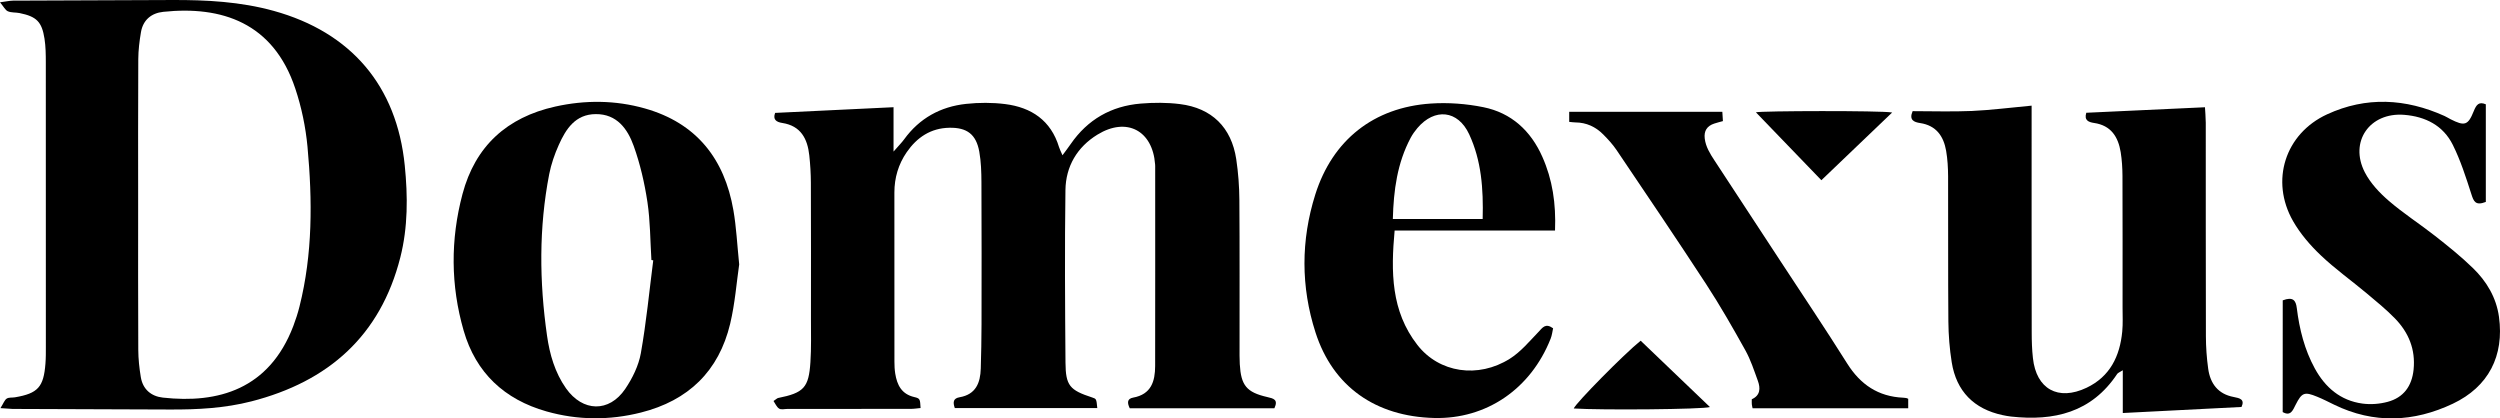
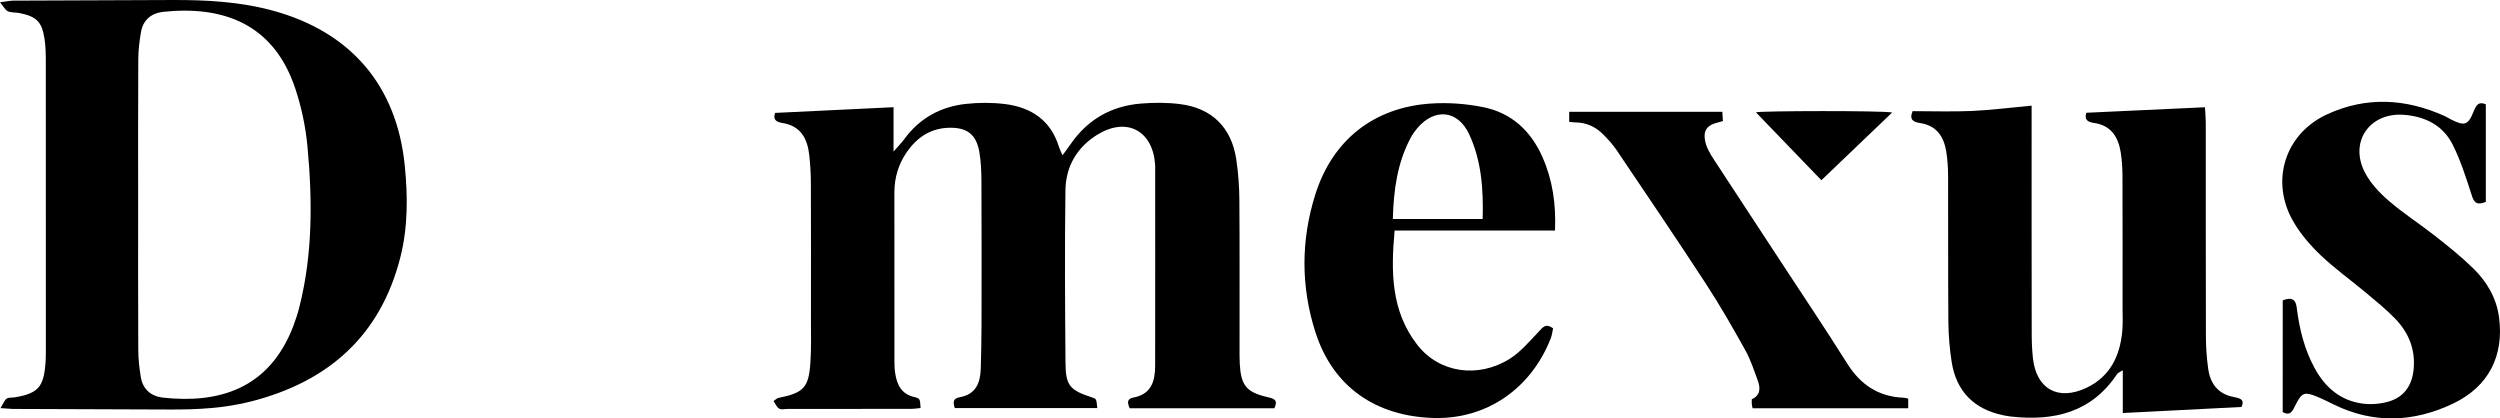
<svg xmlns="http://www.w3.org/2000/svg" version="1.1" x="0px" y="0px" viewBox="0 0 558.287 93.435" xml:space="preserve" id="svg10" width="558.287" height="93.435">
  <style type="text/css" id="style1">
	.st0{fill:#FFFFFF;}
	.st1{fill:#231F20;}
	.st2{fill:#F3F3F3;stroke:#949797;stroke-width:0.5;stroke-miterlimit:10;}
	.st3{stroke:#949797;stroke-width:0.5;stroke-miterlimit:10;}
	.st4{display:none;}
	.st5{display:inline;}
	.st6{stroke:#6D7172;stroke-miterlimit:10;}
	.st7{fill:#FFFFFF;stroke:#6D7172;stroke-miterlimit:10;}
	.st8{fill:#6D7172;stroke:#6D7172;stroke-miterlimit:10;}
</style>
  <g id="g2" transform="translate(-181.1,-17.291)">
    <path d="m 354.2,42.503 c 8.89,-0.43 17.5,-0.84 26.44,-1.27 0,2.68 0,5.79 0,9.91 1.21,-1.39 1.85,-2.02 2.37,-2.74 3.42,-4.71 8.12,-7.29 13.81,-7.91 2.88,-0.31 5.87,-0.32 8.74,0.04 5.87,0.74 10.23,3.65 12.04,9.62 0.14,0.47 0.38,0.9 0.77,1.81 0.74,-1.01 1.31,-1.74 1.83,-2.5 3.78,-5.48 9.05,-8.49 15.63,-9.04 2.9,-0.24 5.87,-0.25 8.75,0.11 7.13,0.88 11.52,5.21 12.59,12.3 0.45,3.01 0.68,6.08 0.7,9.12 0.08,10.94 0.03,21.89 0.04,32.83 0,1.27 -0.02,2.55 0.05,3.82 0.27,4.75 1.5,6.29 6.12,7.35 1.41,0.33 2.52,0.54 1.61,2.51 -10.74,0 -21.51,0 -32.3,0 -0.56,-1.15 -0.65,-2.12 0.76,-2.38 4.04,-0.73 4.9,-3.64 4.91,-7.06 0.03,-14.89 0.01,-29.77 0.01,-44.66 0,-0.13 -0.01,-0.25 -0.02,-0.38 -0.55,-7.56 -6.37,-10.62 -12.87,-6.63 -4.55,2.79 -7.07,7.1 -7.15,12.36 -0.18,12.85 -0.09,25.7 0.01,38.55 0.04,5.16 0.94,6.15 5.96,7.79 0.94,0.31 0.94,0.31 1.14,2.36 -10.64,0 -21.26,0 -31.82,0 -0.48,-1.35 -0.32,-2.17 1.08,-2.41 3.61,-0.62 4.63,-3.2 4.72,-6.4 0.1,-3.31 0.16,-6.61 0.17,-9.92 0.02,-10.56 0.03,-21.12 -0.02,-31.68 -0.01,-2.28 -0.08,-4.6 -0.48,-6.84 -0.7,-3.88 -2.76,-5.41 -6.67,-5.34 -4.17,0.07 -7.25,2.15 -9.54,5.46 -1.85,2.68 -2.75,5.72 -2.75,8.99 -0.01,12.6 0,25.19 0.01,37.79 0,0.89 0.04,1.79 0.18,2.66 0.41,2.54 1.41,4.58 4.25,5.24 1.33,0.31 1.29,0.48 1.41,2.45 -0.74,0.07 -1.48,0.19 -2.22,0.19 -9.16,0.01 -18.33,0.01 -27.49,0.01 -0.64,0 -1.41,0.22 -1.87,-0.07 -0.56,-0.34 -0.85,-1.11 -1.26,-1.7 0.62,-0.41 0.8,-0.62 1.02,-0.67 5.73,-1.15 6.85,-2.29 7.22,-8 0.21,-3.17 0.12,-6.36 0.12,-9.54 0.01,-10.18 0.02,-20.36 -0.02,-30.54 -0.01,-2.03 -0.13,-4.07 -0.35,-6.09 -0.4,-3.72 -1.89,-6.61 -6.03,-7.25 -1.33,-0.2 -2.16,-0.76 -1.6,-2.25 z" id="path2" />
    <path d="m 181.2,108.433 c 0.68,-1.08 0.91,-1.81 1.4,-2.13 0.48,-0.31 1.23,-0.18 1.86,-0.29 5.1,-0.87 6.39,-2.28 6.79,-7.54 0.1,-1.27 0.09,-2.54 0.09,-3.82 0.01,-21.13 0.01,-42.26 -0.01,-63.38 0,-1.78 -0.02,-3.58 -0.29,-5.33 -0.59,-3.8 -1.78,-4.96 -5.56,-5.73 -0.87,-0.18 -1.84,-0.06 -2.62,-0.4 -0.59,-0.26 -0.95,-1.04 -1.76,-2.01 1.46,-0.19 2.19,-0.36 2.92,-0.37 11.84,-0.06 23.68,-0.1 35.52,-0.14 7.66,-0.03 15.26,0.37 22.7,2.43 17.25,4.78 27.47,16.73 29.25,34.54 0.69,6.86 0.72,13.75 -0.99,20.5 -4.45,17.54 -16.08,27.75 -33.26,32.16 -5.96,1.53 -12.06,1.85 -18.19,1.82 -11.71,-0.06 -23.43,-0.08 -35.14,-0.13 -0.61,-0.02 -1.23,-0.09 -2.71,-0.18 z m 30.75,-45.47 c 0,10.82 -0.03,21.64 0.03,32.46 0.01,2.02 0.23,4.06 0.56,6.06 0.44,2.73 2.3,4.31 4.93,4.6 12.37,1.37 23.74,-1.86 29.13,-15.98 0.54,-1.42 1.01,-2.88 1.38,-4.36 2.96,-11.76 2.89,-23.71 1.79,-35.66 -0.41,-4.39 -1.33,-8.84 -2.73,-13.02 -4.9,-14.73 -16.46,-18.5 -29.48,-17.13 -2.65,0.28 -4.51,1.8 -4.98,4.53 -0.34,1.99 -0.59,4.03 -0.6,6.05 -0.06,10.81 -0.03,21.63 -0.03,32.45 z" id="path3" />
-     <path d="m 681.66,108.173 c -8.78,0.45 -17.49,0.89 -26.51,1.35 0,-2.9 0,-6.03 0,-9.55 -0.7,0.45 -1.08,0.57 -1.25,0.82 -5.72,8.62 -14.11,10.58 -23.71,9.52 -0.63,-0.07 -1.26,-0.19 -1.88,-0.32 -6.39,-1.36 -10.33,-5.33 -11.36,-11.79 -0.48,-3 -0.72,-6.07 -0.75,-9.11 -0.09,-10.81 -0.02,-21.63 -0.06,-32.44 -0.01,-1.9 -0.12,-3.82 -0.44,-5.69 -0.57,-3.26 -2.22,-5.65 -5.8,-6.19 -1.38,-0.21 -2.54,-0.67 -1.68,-2.66 4.36,0 8.8,0.15 13.22,-0.04 4.29,-0.19 8.56,-0.75 13.35,-1.19 0,1.38 0,2.74 0,4.1 0,15.52 -0.01,31.04 0.02,46.56 0,1.9 0.06,3.82 0.27,5.71 0.74,6.91 5.62,9.65 11.98,6.63 5.24,-2.49 7.45,-7.06 7.97,-12.58 0.17,-1.77 0.07,-3.56 0.07,-5.34 0,-9.8 0.02,-19.59 -0.02,-29.39 -0.01,-1.77 -0.12,-3.56 -0.4,-5.31 -0.56,-3.41 -2.16,-5.96 -5.93,-6.51 -1.23,-0.18 -2.28,-0.58 -1.75,-2.28 8.65,-0.4 17.33,-0.81 26.5,-1.23 0.04,0.81 0.17,2.13 0.18,3.45 0.01,15.9 -0.01,31.8 0.03,47.71 0.01,2.41 0.18,4.83 0.51,7.22 0.46,3.32 2.2,5.67 5.69,6.32 1.37,0.26 2.54,0.53 1.75,2.23 z" id="path4" />
-     <path d="m 346.17,76.343 c -0.58,3.98 -0.93,8.69 -2.01,13.23 -2.53,10.61 -9.36,17.18 -19.92,19.84 -7.05,1.78 -14.13,1.73 -21.11,-0.25 -9.38,-2.66 -15.77,-8.61 -18.49,-18.04 -2.91,-10.1 -2.96,-20.33 -0.26,-30.49 2.85,-10.73 9.95,-17.14 20.7,-19.54 6.68,-1.49 13.43,-1.45 20.01,0.41 11.49,3.24 17.8,11.22 19.79,22.75 0.65,3.74 0.83,7.56 1.29,12.09 z m -19.19,-0.91 c -0.14,-0.03 -0.28,-0.05 -0.41,-0.08 -0.27,-4.32 -0.25,-8.68 -0.89,-12.94 -0.64,-4.24 -1.62,-8.5 -3.07,-12.54 -1.36,-3.79 -3.75,-7.14 -8.48,-7.1 -4.53,0.03 -6.65,3.3 -8.25,6.89 -0.93,2.07 -1.69,4.28 -2.13,6.5 -2.33,11.99 -2.21,24.04 -0.49,36.09 0.59,4.17 1.76,8.23 4.23,11.75 3.73,5.29 9.63,5.46 13.24,0.13 1.6,-2.37 2.98,-5.17 3.48,-7.96 1.22,-6.85 1.88,-13.82 2.77,-20.74 z" id="path5" />
+     <path d="m 681.66,108.173 c -8.78,0.45 -17.49,0.89 -26.51,1.35 0,-2.9 0,-6.03 0,-9.55 -0.7,0.45 -1.08,0.57 -1.25,0.82 -5.72,8.62 -14.11,10.58 -23.71,9.52 -0.63,-0.07 -1.26,-0.19 -1.88,-0.32 -6.39,-1.36 -10.33,-5.33 -11.36,-11.79 -0.48,-3 -0.72,-6.07 -0.75,-9.11 -0.09,-10.81 -0.02,-21.63 -0.06,-32.44 -0.01,-1.9 -0.12,-3.82 -0.44,-5.69 -0.57,-3.26 -2.22,-5.65 -5.8,-6.19 -1.38,-0.21 -2.54,-0.67 -1.68,-2.66 4.36,0 8.8,0.15 13.22,-0.04 4.29,-0.19 8.56,-0.75 13.35,-1.19 0,1.38 0,2.74 0,4.1 0,15.52 -0.01,31.04 0.02,46.56 0,1.9 0.06,3.82 0.27,5.71 0.74,6.91 5.62,9.65 11.98,6.63 5.24,-2.49 7.45,-7.06 7.97,-12.58 0.17,-1.77 0.07,-3.56 0.07,-5.34 0,-9.8 0.02,-19.59 -0.02,-29.39 -0.01,-1.77 -0.12,-3.56 -0.4,-5.31 -0.56,-3.41 -2.16,-5.96 -5.93,-6.51 -1.23,-0.18 -2.28,-0.58 -1.75,-2.28 8.65,-0.4 17.33,-0.81 26.5,-1.23 0.04,0.81 0.17,2.13 0.18,3.45 0.01,15.9 -0.01,31.8 0.03,47.71 0.01,2.41 0.18,4.83 0.51,7.22 0.46,3.32 2.2,5.67 5.69,6.32 1.37,0.26 2.54,0.53 1.75,2.23 " id="path4" />
    <path d="m 528.36,68.773 c -12.09,0 -23.76,0 -35.82,0 -0.84,9.21 -0.82,17.99 5.09,25.56 4.85,6.22 13.54,7.54 20.65,3.06 2.41,-1.52 4.34,-3.85 6.35,-5.94 0.92,-0.95 1.56,-2.11 3.3,-0.85 -0.16,0.7 -0.24,1.55 -0.55,2.32 -4.45,11.25 -14.36,17.99 -25.98,17.71 -13.13,-0.32 -22.65,-7.03 -26.53,-19.11 -3.28,-10.2 -3.27,-20.56 -0.05,-30.78 3.84,-12.19 13.06,-19.48 25.81,-20.33 3.88,-0.26 7.9,0.04 11.71,0.81 6.26,1.26 10.61,5.26 13.19,11.09 2.26,5.08 3.07,10.42 2.83,16.46 z m -16.16,-2.57 c 0.18,-6.76 -0.28,-13.05 -3.01,-18.92 -2.51,-5.41 -7.7,-5.94 -11.57,-1.39 -0.57,0.67 -1.09,1.41 -1.51,2.19 -2.98,5.61 -3.8,11.67 -3.97,18.11 6.72,0.01 13.13,0.01 20.06,0.01 z" id="path7" />
    <path d="m 690.87,84.363 c 2.28,-0.86 2.93,-0.02 3.14,1.74 0.58,4.7 1.72,9.26 4.01,13.45 2.32,4.25 5.73,7.19 10.63,7.86 1.83,0.25 3.84,0.1 5.63,-0.38 3.57,-0.95 5.43,-3.51 5.81,-7.2 0.46,-4.5 -1.1,-8.29 -4.17,-11.44 -1.95,-2 -4.13,-3.78 -6.27,-5.57 -3.42,-2.86 -7.07,-5.46 -10.29,-8.52 -2.37,-2.25 -4.59,-4.84 -6.2,-7.66 -5.12,-8.98 -1.78,-19.49 7.61,-23.82 8.71,-4.02 17.54,-3.55 26.23,0.37 0.46,0.21 0.89,0.49 1.34,0.72 3.12,1.58 3.9,1.41 5.18,-1.79 0.59,-1.47 1.15,-2.19 2.7,-1.54 0,7.34 0,14.66 0,21.8 -2.33,0.91 -2.72,-0.15 -3.23,-1.74 -1.2,-3.73 -2.4,-7.51 -4.14,-11 -2.15,-4.33 -6.11,-6.33 -10.86,-6.71 -7.69,-0.61 -12.33,6 -8.78,12.86 1.25,2.41 3.27,4.56 5.35,6.35 3.27,2.82 6.94,5.17 10.34,7.84 2.9,2.28 5.79,4.59 8.43,7.16 3.06,2.97 5.23,6.57 5.83,10.91 1.19,8.68 -2.31,15.6 -10.3,19.39 -8.72,4.13 -17.64,4.54 -26.51,0.22 -1.26,-0.61 -2.51,-1.26 -3.8,-1.78 -2.81,-1.15 -3.4,-0.96 -4.78,1.76 -0.67,1.33 -1.15,2.66 -2.91,1.67 0.01,-8.42 0.01,-16.76 0.01,-24.95 z" id="path8" />
    <g id="g1" transform="matrix(0.522,0,0,0.522,531.526,42.099)">
      <path d="m 0,4.613 c 0,-1.6 0,-2.83 0,-4.3 21.86,0 43.55,0 65.51,0 0.08,1.31 0.16,2.52 0.25,3.97 -1.33,0.37 -2.53,0.67 -3.69,1.05 -3.12,1.02 -4.49,3.14 -4.09,6.41 0.43,3.52 2.25,6.45 4.14,9.33 9.35,14.26 18.7,28.51 28.04,42.78 9.62,14.69 19.42,29.27 28.76,44.13 5.67,9.02 13.28,14.15 23.96,14.63 0.51,0.02 1.01,0.11 1.51,0.19 0.12,0.02 0.23,0.1 0.64,0.28 0,1.18 0,2.49 0,4.05 -22.14,0 -44.24,0 -66.58,0 -0.11,-0.58 -0.28,-1.15 -0.33,-1.74 -0.06,-0.63 -0.01,-1.26 -0.01,-2.12 3.7,-1.65 3.75,-4.73 2.58,-7.93 -1.61,-4.41 -3.07,-8.95 -5.34,-13.02 -5.32,-9.55 -10.75,-19.07 -16.72,-28.22 -12.58,-19.29 -25.51,-38.35 -38.38,-57.45 -1.62,-2.4 -3.63,-4.58 -5.68,-6.65 -3.26,-3.29 -7.23,-5.13 -11.95,-5.16 -0.75,-0.01 -1.5,-0.13 -2.62,-0.23 z" id="path1" />
-       <path d="m 30.57,98.233 c 9.94,9.52 19.73,18.89 29.64,28.38 -2.98,1 -46.72,1.37 -58.27,0.61 0.85,-2.29 21.68,-23.44 28.63,-28.99 z" id="path9" />
      <path d="m 107.88,29.573 c -9.67,-10.02 -18.93,-19.63 -28.01,-29.05 2.04,-0.63 53.52,-0.79 58.29,0.08 -10.1,9.66 -19.97,19.11 -30.28,28.97 z" id="path10" />
    </g>
  </g>
  <g id="Outlines" transform="translate(-232.35,-253.498)">
</g>
  <g id="Potential_Errors" transform="translate(-232.35,-253.498)">
</g>
  <g id="Gridlines" transform="translate(-232.35,-253.498)">
</g>
  <g id="Handles" class="st4" transform="translate(-232.35,-253.498)">
</g>
  <g id="Anchors" class="st4" transform="translate(-232.35,-253.498)">
</g>
</svg>